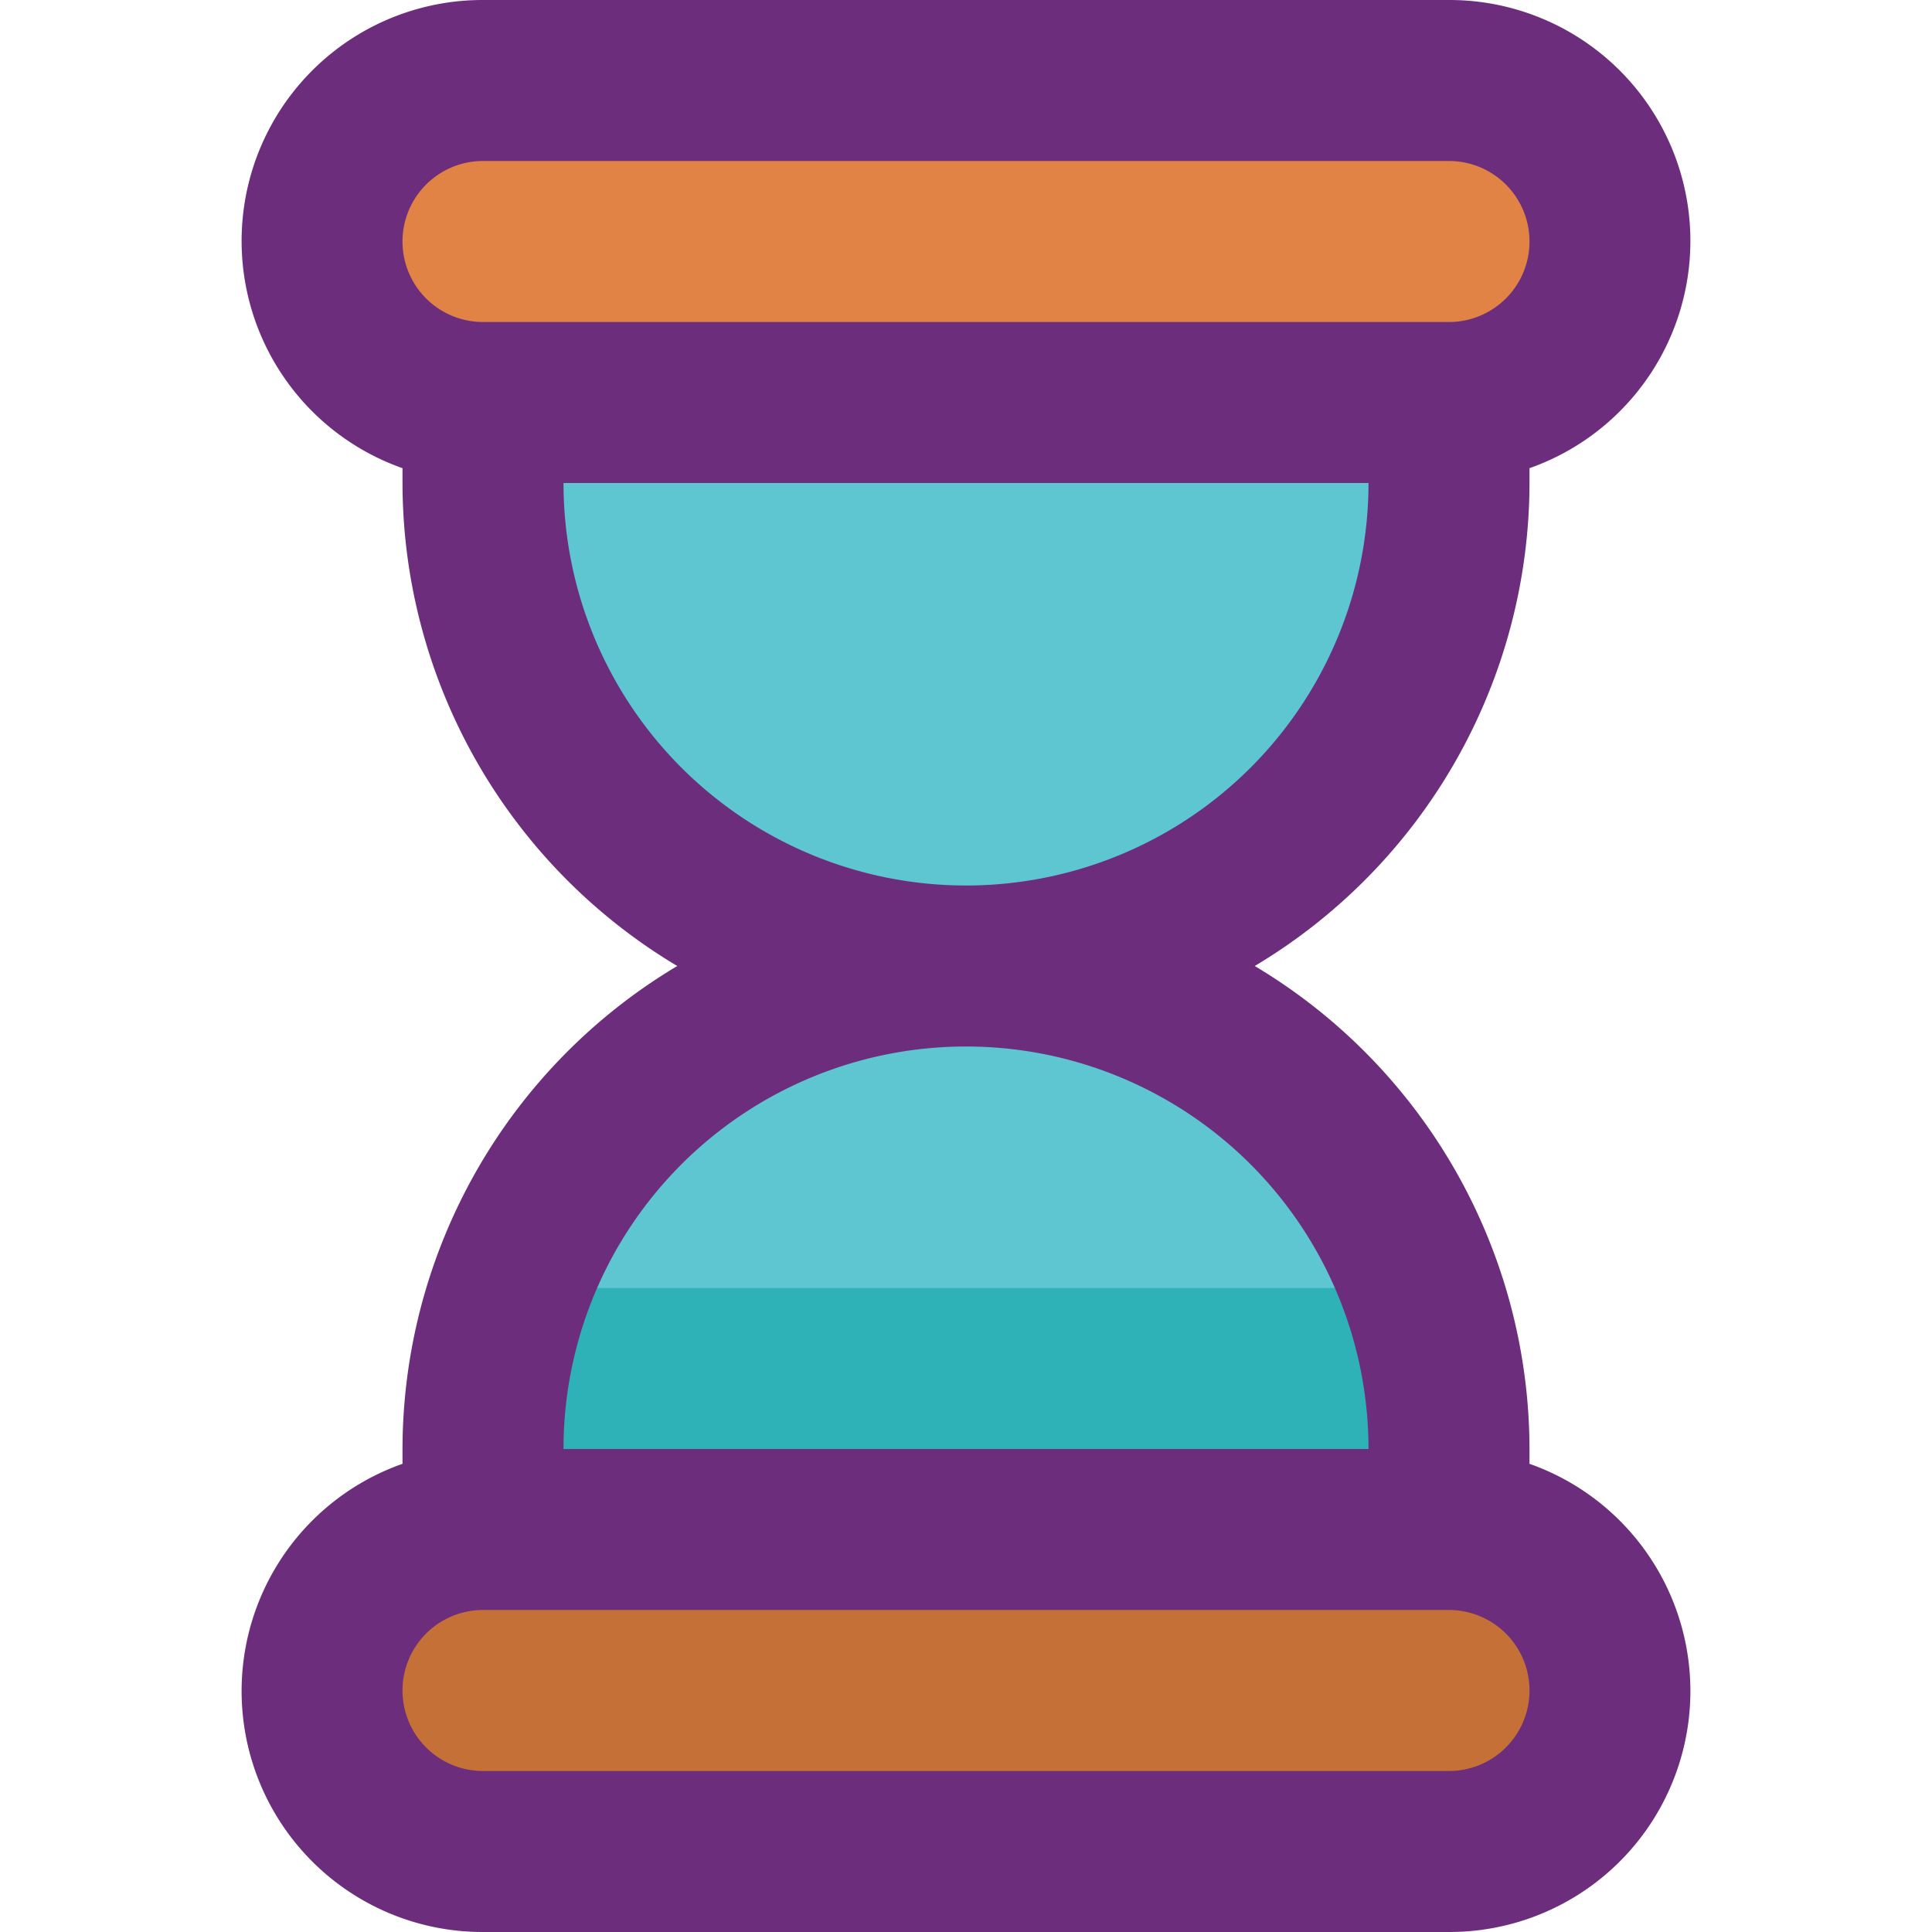
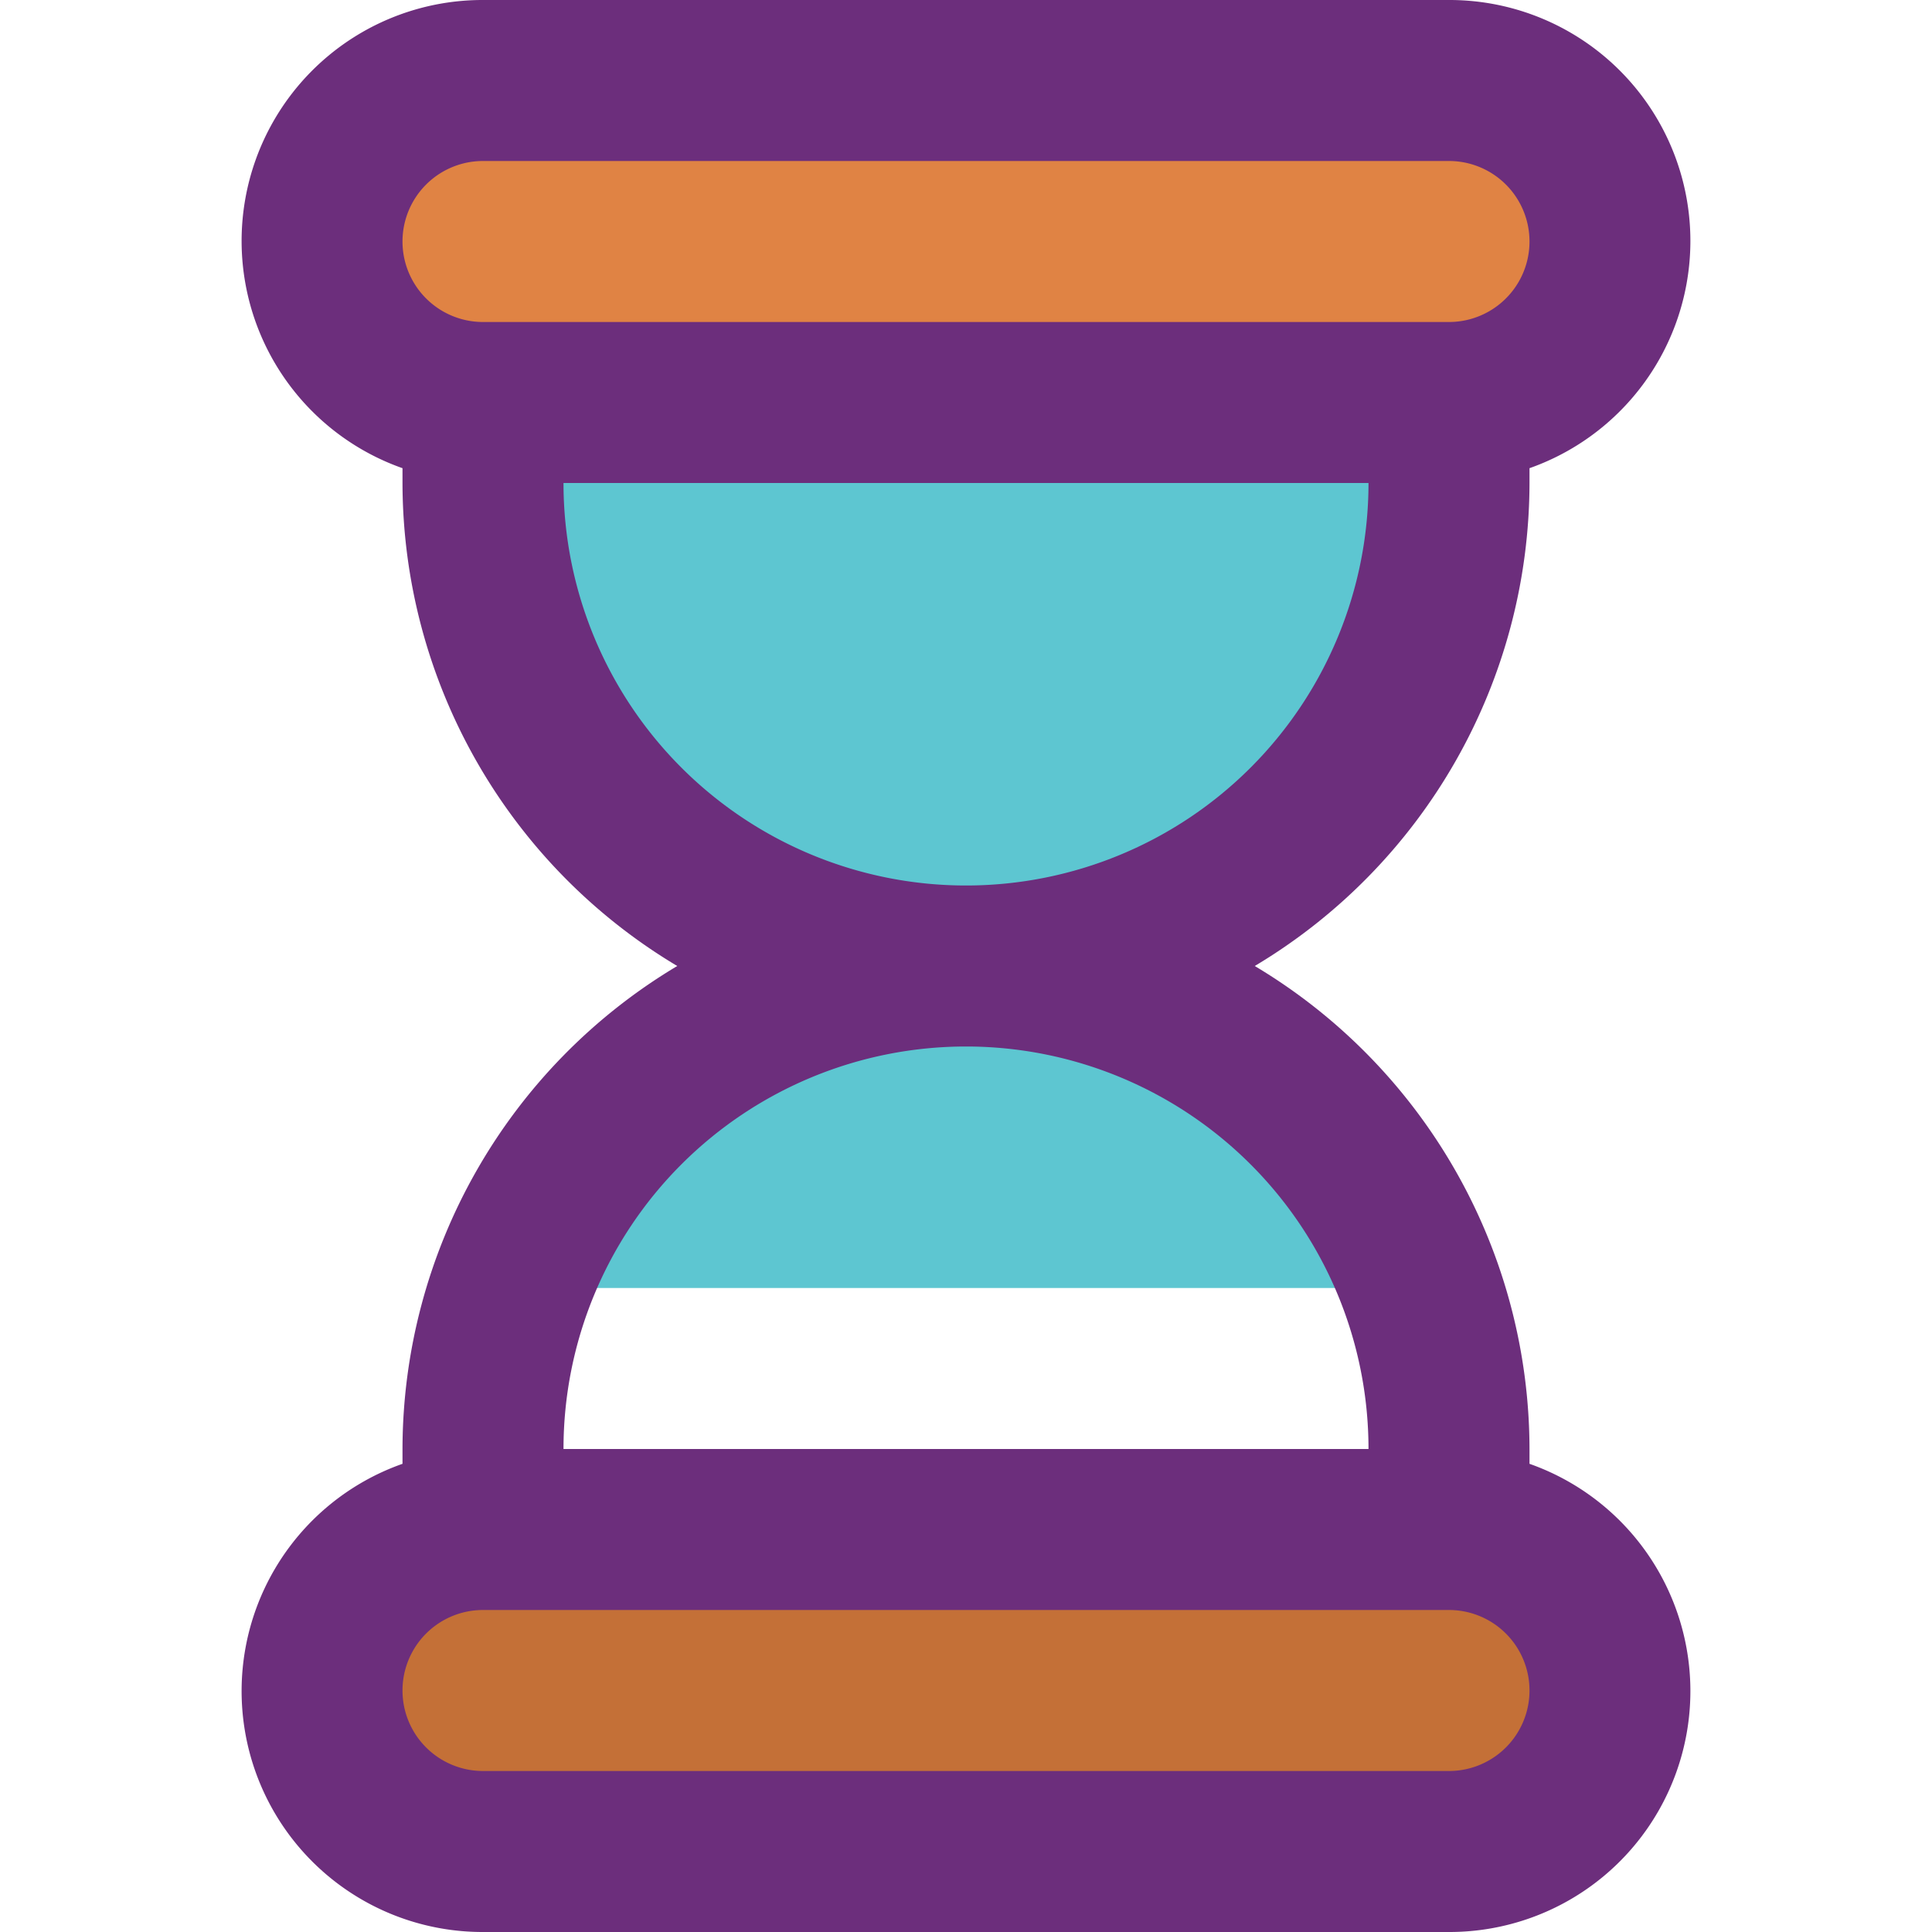
<svg xmlns="http://www.w3.org/2000/svg" width="800px" height="800px" viewBox="0 0 24 24">
  <defs>
    <style>.cls-1{fill:#e08344;}.cls-2{fill:#c47037;}.cls-3{fill:#5dc6d1;}.cls-4{fill:#2eb1b7;}.cls-5{fill:#6c2e7c;}</style>
  </defs>
  <g id="Icons">
    <rect class="cls-1" height="4" rx="2" width="16" x="4" y="1" />
    <rect class="cls-2" height="4" rx="2" width="16" x="4" y="19" />
    <path class="cls-3" d="M6,5H18a0,0,0,0,1,0,0V6a6,6,0,0,1-6,6h0A6,6,0,0,1,6,6V5A0,0,0,0,1,6,5Z" />
-     <path class="cls-4" d="M18,18v1H6V18a5.8,5.8,0,0,1,.35-2,5.989,5.989,0,0,1,9.89-2.24A6.059,6.059,0,0,1,18,18Z" />
    <path class="cls-3" d="M17.65,16H6.35a5.989,5.989,0,0,1,9.89-2.24A5.769,5.769,0,0,1,17.65,16Z" />
  </g>
  <g data-name="Layer 4" id="Layer_4">
    <path class="cls-5" d="M5,18v.184A2.993,2.993,0,0,0,6,24H18a2.993,2.993,0,0,0,1-5.816V18a7,7,0,0,0-3.413-6A7,7,0,0,0,19,6V5.816A2.993,2.993,0,0,0,18,0H6A2.993,2.993,0,0,0,5,5.816V6a7,7,0,0,0,3.413,6A7,7,0,0,0,5,18Zm13,4H6a1,1,0,0,1,0-2H18a1,1,0,0,1,0,2ZM6,2H18a1,1,0,0,1,0,2H6A1,1,0,0,1,6,2ZM7,6H17A5,5,0,0,1,7,6ZM17,18H7a5,5,0,0,1,10,0Z" />
  </g>
</svg>